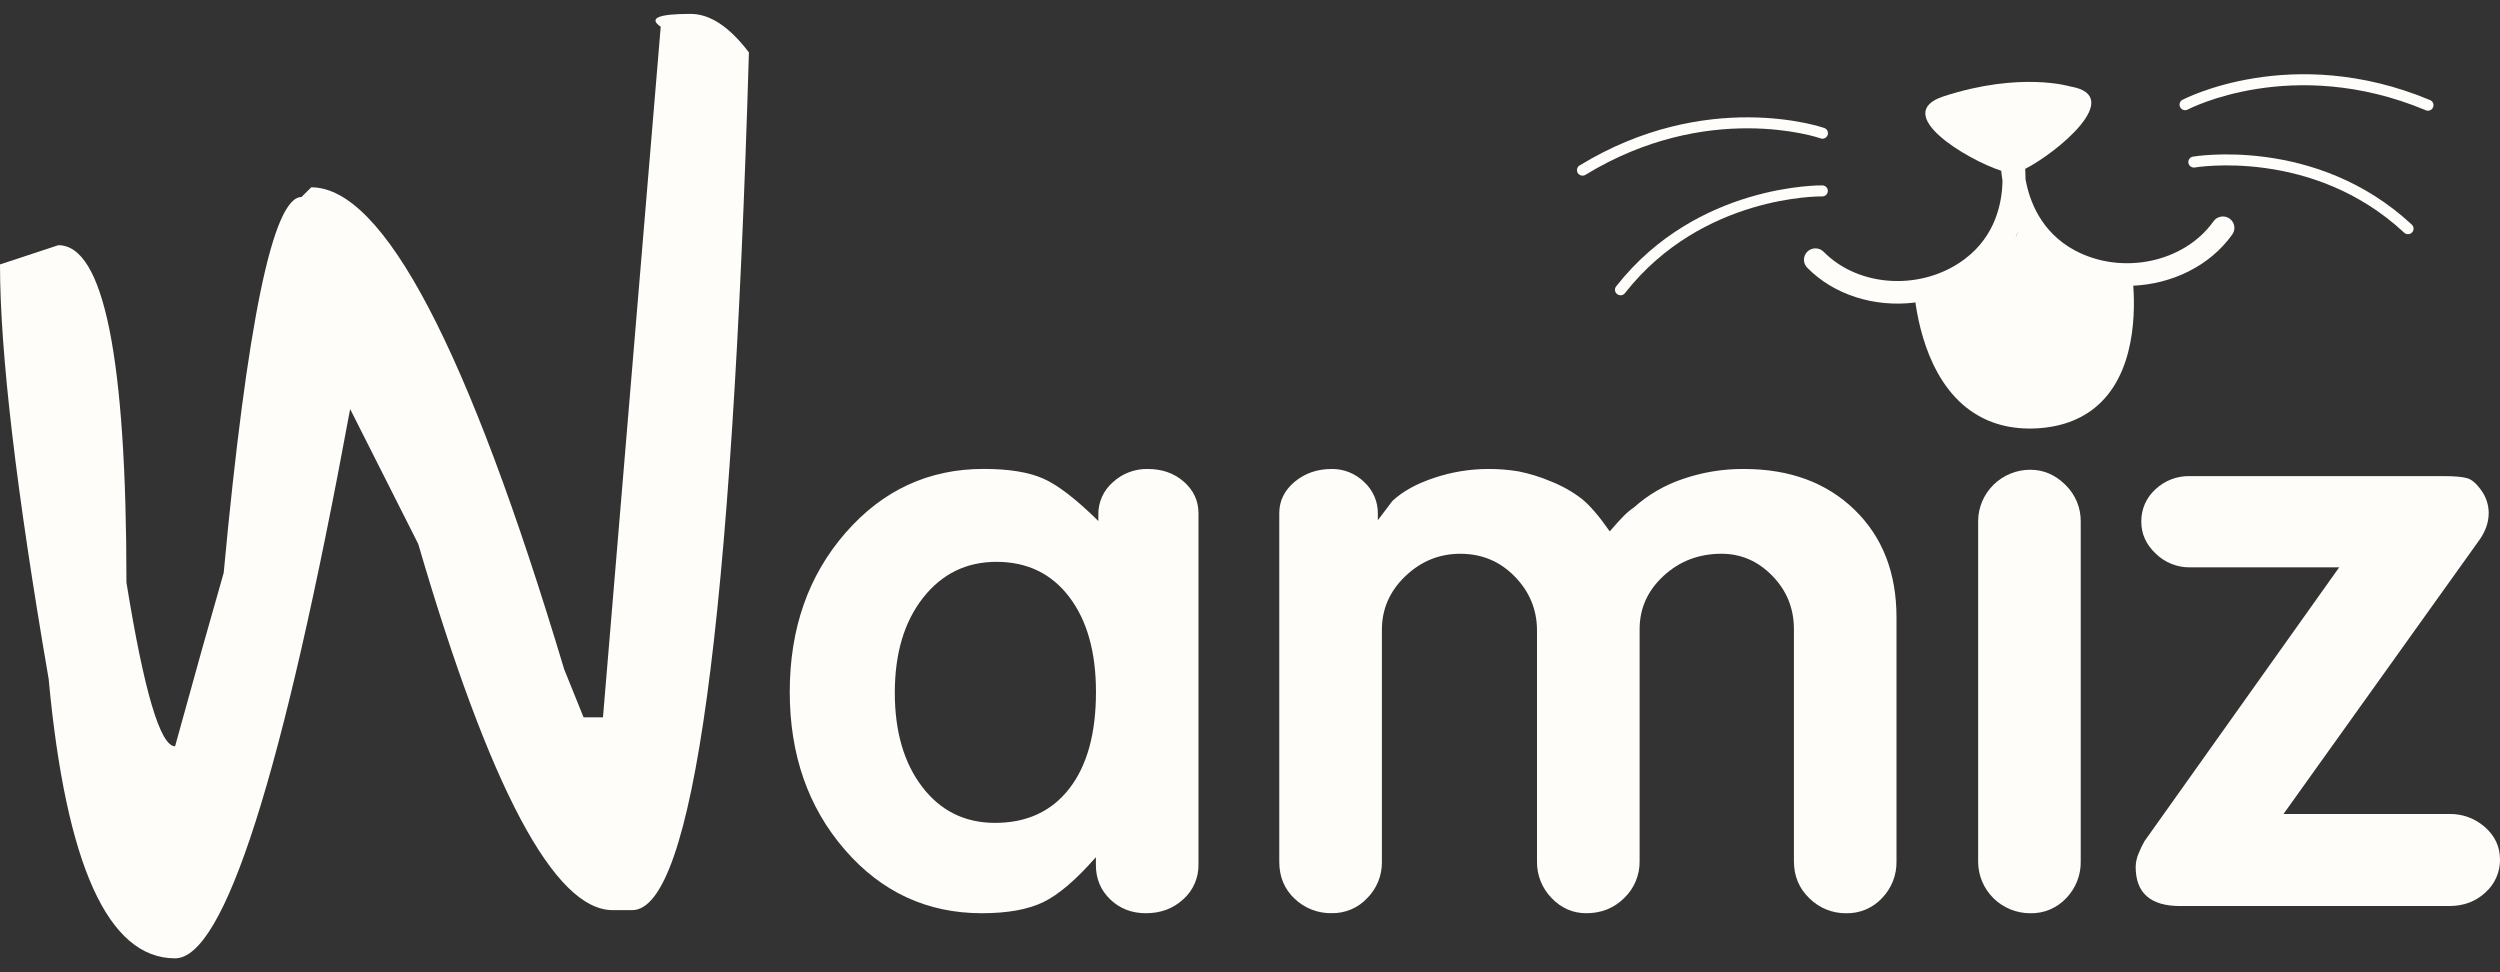
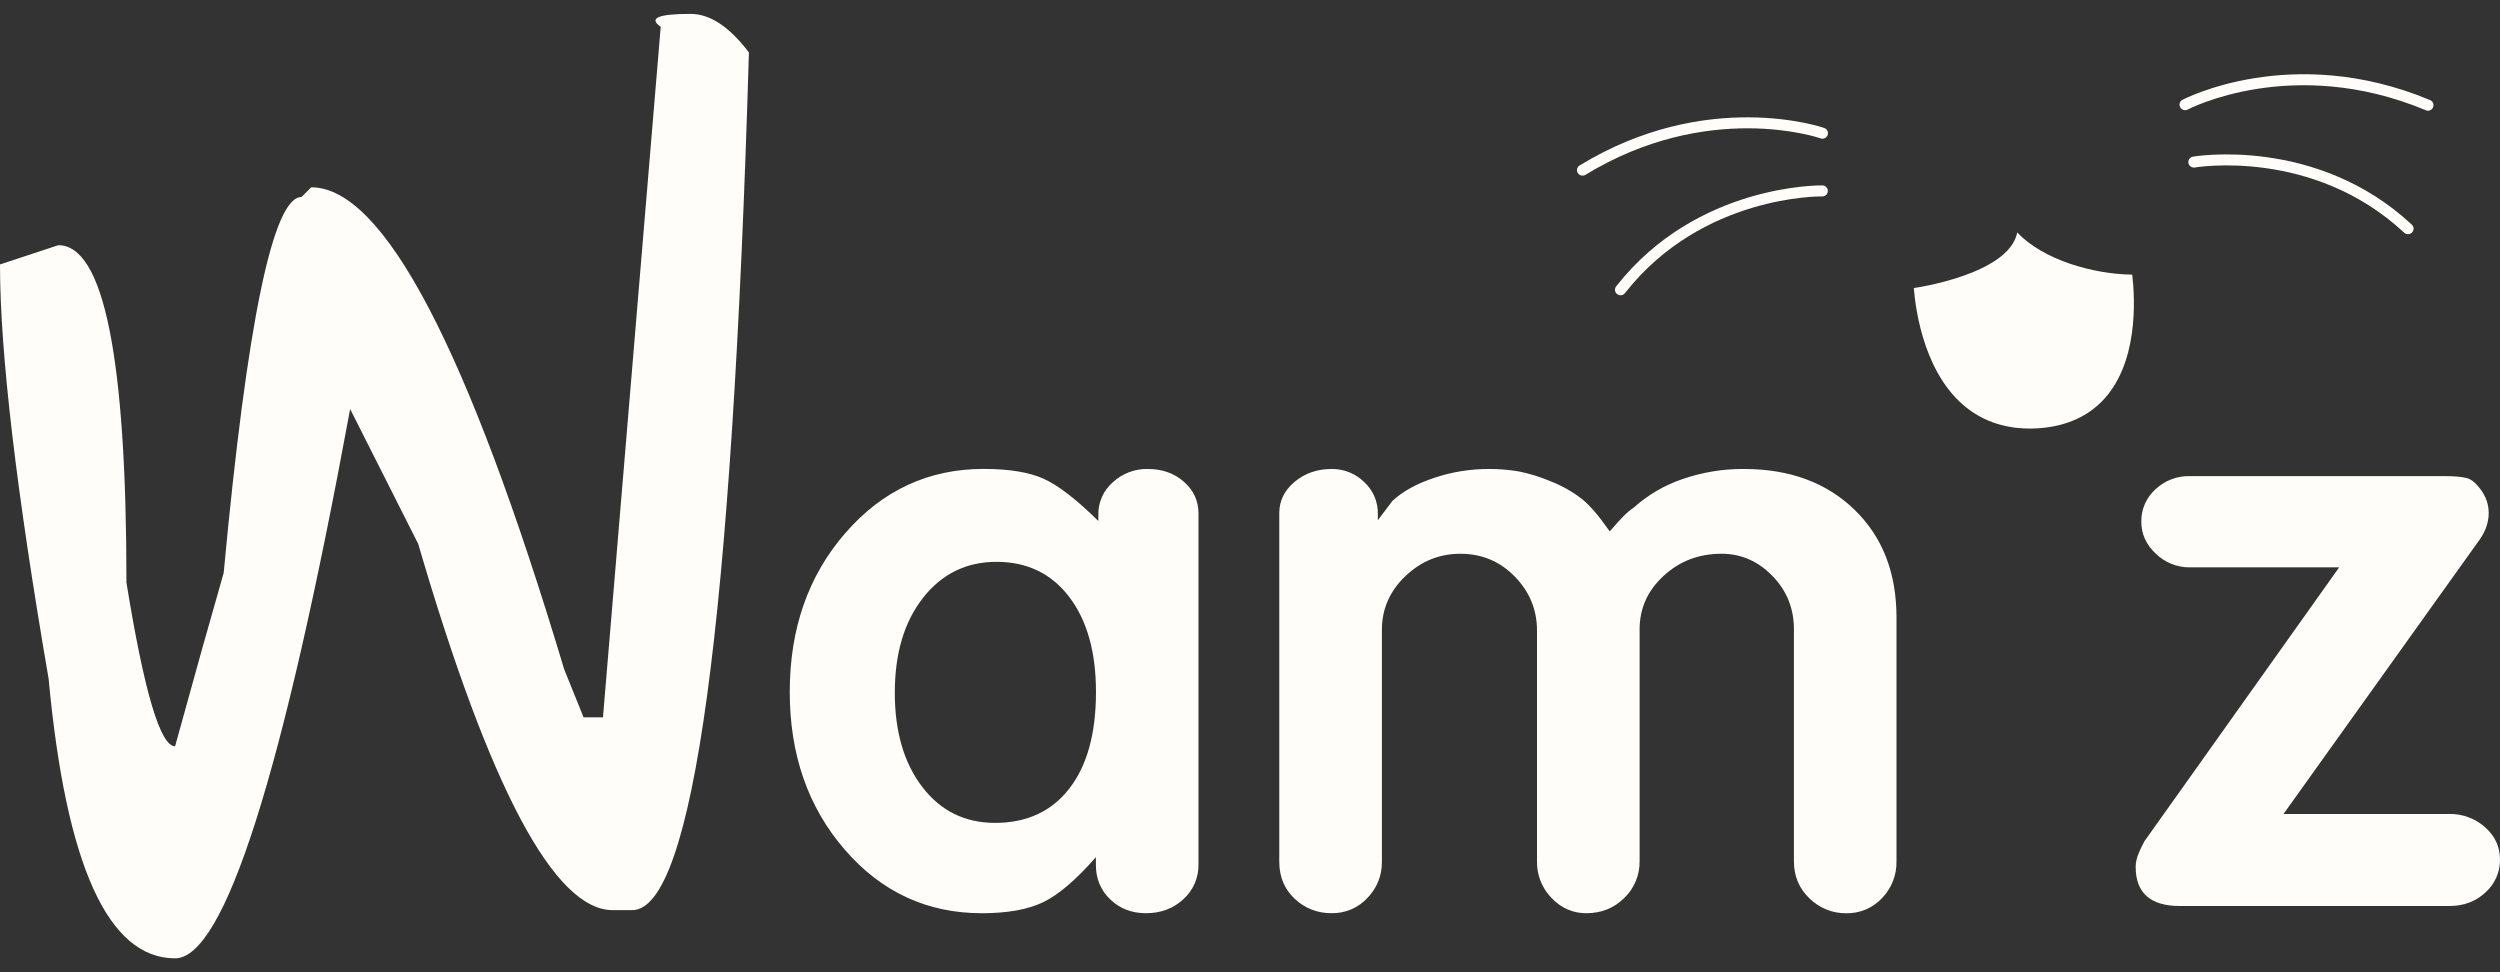
<svg xmlns="http://www.w3.org/2000/svg" width="90" height="35" viewBox="0 0 90 35" fill="none">
  <rect x="0" y="0" width="90" height="35" fill="#333333" stroke="none" />
  <path d="M39.541 18.756V18.518C39.538 18.299 39.584 18.081 39.674 17.881C39.764 17.681 39.898 17.503 40.064 17.359C40.403 17.046 40.852 16.875 41.315 16.883C41.839 16.883 42.274 17.037 42.621 17.344C42.969 17.651 43.143 18.026 43.145 18.468V31.12C43.15 31.355 43.103 31.589 43.009 31.806C42.915 32.022 42.775 32.216 42.598 32.374C42.235 32.709 41.787 32.876 41.254 32.876C40.742 32.876 40.314 32.711 39.969 32.379C39.624 32.047 39.452 31.634 39.452 31.142V30.858C38.738 31.673 38.106 32.213 37.556 32.478C37.007 32.743 36.27 32.876 35.346 32.876C33.378 32.876 31.733 32.114 30.413 30.59C29.092 29.065 28.431 27.171 28.431 24.908C28.431 22.627 29.1 20.718 30.438 19.183C31.776 17.647 33.434 16.88 35.412 16.881C36.324 16.881 37.041 16.998 37.565 17.232C38.089 17.466 38.747 17.974 39.541 18.756ZM35.877 20.226C34.791 20.226 33.909 20.657 33.231 21.52C32.552 22.383 32.213 23.523 32.213 24.939C32.213 26.337 32.542 27.468 33.201 28.329C33.86 29.191 34.733 29.622 35.819 29.624C36.963 29.624 37.855 29.212 38.495 28.389C39.135 27.565 39.455 26.406 39.455 24.912C39.455 23.475 39.135 22.336 38.495 21.493C37.855 20.651 36.983 20.228 35.877 20.226Z" fill="#FFFDF9" />
  <path d="M57.951 19.13C58.164 18.881 58.333 18.694 58.46 18.569C58.571 18.456 58.692 18.355 58.823 18.266C59.333 17.81 59.931 17.461 60.582 17.243C61.288 17 62.03 16.878 62.778 16.883C64.425 16.883 65.754 17.372 66.762 18.35C67.771 19.328 68.275 20.622 68.274 22.233V31.006C68.284 31.498 68.098 31.974 67.755 32.33C67.591 32.507 67.389 32.648 67.166 32.743C66.942 32.837 66.7 32.883 66.457 32.877C66.213 32.879 65.971 32.833 65.746 32.741C65.52 32.649 65.316 32.514 65.143 32.344C64.768 31.987 64.58 31.539 64.581 30.999V22.652C64.581 21.902 64.323 21.262 63.806 20.732C63.289 20.201 62.68 19.936 61.978 19.935C61.16 19.935 60.463 20.2 59.888 20.732C59.313 21.263 59.026 21.903 59.026 22.652V30.999C59.03 31.247 58.983 31.492 58.888 31.72C58.793 31.949 58.652 32.156 58.473 32.328C58.105 32.693 57.649 32.876 57.106 32.876C56.622 32.876 56.205 32.693 55.856 32.328C55.685 32.153 55.551 31.946 55.461 31.719C55.371 31.491 55.327 31.249 55.332 31.005V22.698C55.332 21.951 55.066 21.303 54.532 20.756C53.999 20.209 53.345 19.935 52.569 19.936C51.813 19.936 51.154 20.205 50.591 20.744C50.029 21.282 49.748 21.925 49.748 22.674V31.032C49.751 31.271 49.706 31.509 49.617 31.731C49.527 31.953 49.394 32.156 49.225 32.327C49.063 32.503 48.865 32.642 48.644 32.737C48.423 32.831 48.185 32.878 47.945 32.874C47.698 32.879 47.453 32.836 47.224 32.747C46.994 32.658 46.785 32.524 46.607 32.355C46.239 32.008 46.054 31.566 46.054 31.027V18.471C46.054 18.028 46.239 17.653 46.607 17.345C46.976 17.037 47.422 16.883 47.945 16.883C48.16 16.881 48.374 16.921 48.574 17.002C48.773 17.082 48.955 17.201 49.108 17.351C49.267 17.497 49.393 17.673 49.478 17.87C49.563 18.067 49.606 18.279 49.602 18.493V18.727L50.126 18.035C50.495 17.689 50.999 17.411 51.639 17.2C52.267 16.99 52.925 16.883 53.587 16.883C53.948 16.881 54.308 16.91 54.663 16.969C55.062 17.048 55.452 17.169 55.826 17.328C56.221 17.483 56.594 17.691 56.931 17.948C57.223 18.179 57.563 18.573 57.951 19.13Z" fill="#FFFDF9" />
-   <path d="M70.863 13.165C70.863 12.551 71.08 12.036 71.513 11.622C71.721 11.421 71.968 11.262 72.238 11.157C72.508 11.051 72.797 10.999 73.088 11.005C73.666 11.005 74.167 11.217 74.59 11.64C75.014 12.062 75.226 12.581 75.226 13.196C75.226 13.811 75.019 14.326 74.605 14.739C74.408 14.94 74.172 15.099 73.911 15.206C73.65 15.312 73.37 15.364 73.088 15.359C72.797 15.364 72.508 15.313 72.238 15.206C71.967 15.1 71.721 14.941 71.513 14.739C71.08 14.324 70.863 13.799 70.863 13.165ZM74.906 31.006C74.916 31.498 74.73 31.974 74.387 32.33C74.222 32.507 74.021 32.648 73.797 32.743C73.573 32.837 73.332 32.883 73.088 32.877C72.594 32.877 72.119 32.684 71.768 32.339C71.417 31.994 71.217 31.525 71.213 31.035V18.753C71.217 18.263 71.417 17.795 71.768 17.45C72.119 17.105 72.594 16.911 73.088 16.911C73.569 16.911 73.992 17.093 74.358 17.458C74.535 17.63 74.675 17.836 74.769 18.064C74.864 18.291 74.91 18.535 74.906 18.781V31.006Z" fill="#FFFDF9" />
  <path d="M82.206 29.303H88.168C88.645 29.293 89.107 29.463 89.462 29.779C89.82 30.096 90 30.485 90 30.946C90.002 31.168 89.957 31.389 89.867 31.592C89.777 31.796 89.644 31.978 89.477 32.127C89.128 32.454 88.692 32.617 88.17 32.617H78.483C77.416 32.617 76.883 32.146 76.884 31.205C76.888 31.031 76.927 30.859 77 30.701C77.057 30.557 77.124 30.418 77.201 30.283L84.21 20.425H78.832C78.606 20.427 78.382 20.384 78.172 20.3C77.963 20.216 77.772 20.092 77.611 19.935C77.262 19.608 77.087 19.224 77.087 18.782C77.083 18.563 77.127 18.346 77.214 18.144C77.302 17.943 77.432 17.763 77.596 17.615C77.928 17.301 78.373 17.13 78.832 17.14H87.964C88.352 17.14 88.633 17.164 88.808 17.212C88.982 17.259 89.157 17.409 89.331 17.66C89.501 17.895 89.593 18.177 89.593 18.467C89.593 18.794 89.486 19.111 89.273 19.418L82.206 29.303Z" fill="#FFFDF9" />
  <path d="M24.86 0.5C25.56 0.5 26.26 0.963 26.961 1.888C26.354 22.471 24.953 32.764 22.759 32.765H22.059C19.959 32.765 17.624 28.371 15.056 19.581L12.605 14.725C10.177 27.908 8.076 34.5 6.303 34.5C3.891 34.5 2.374 31.146 1.751 24.439C0.584 17.655 0 12.682 0 9.52L2.1 8.827C3.735 8.827 4.552 12.874 4.552 20.97C5.188 24.901 5.772 26.867 6.303 26.867C7.003 24.323 7.586 22.242 8.053 20.622C8.893 11.602 9.827 7.092 10.854 7.092L11.205 6.743C13.804 6.743 16.839 12.526 20.309 24.09L21.009 25.825H21.707L23.786 0.963C23.335 0.654 23.693 0.5 24.86 0.5Z" fill="#FFFDF9" />
  <path d="M87.458 3.593C82.489 1.527 78.591 3.581 78.552 3.602C78.511 3.629 78.481 3.671 78.469 3.72C78.457 3.768 78.464 3.819 78.488 3.862C78.512 3.906 78.551 3.939 78.598 3.955C78.646 3.972 78.697 3.97 78.743 3.95C78.781 3.93 82.519 1.971 87.305 3.959C87.33 3.973 87.358 3.982 87.386 3.985C87.415 3.988 87.443 3.984 87.47 3.975C87.498 3.966 87.522 3.951 87.543 3.931C87.564 3.912 87.58 3.888 87.591 3.862C87.602 3.836 87.607 3.807 87.606 3.779C87.605 3.751 87.598 3.723 87.585 3.697C87.572 3.672 87.554 3.65 87.532 3.632C87.509 3.614 87.484 3.601 87.456 3.594" fill="#FFFDF9" />
  <path d="M65.597 7.072C65.65 7.073 65.702 7.053 65.74 7.017C65.779 6.98 65.801 6.93 65.802 6.877C65.803 6.824 65.783 6.773 65.746 6.735C65.709 6.697 65.659 6.675 65.605 6.674C65.562 6.674 61.095 6.605 58.192 10.296C58.173 10.317 58.159 10.341 58.15 10.367C58.141 10.393 58.138 10.42 58.14 10.448C58.142 10.475 58.15 10.502 58.163 10.526C58.177 10.55 58.195 10.571 58.217 10.588C58.239 10.605 58.264 10.617 58.291 10.624C58.318 10.631 58.346 10.632 58.373 10.628C58.401 10.623 58.427 10.613 58.45 10.598C58.473 10.583 58.493 10.563 58.508 10.54C61.285 7.011 65.553 7.07 65.597 7.071" fill="#FFFDF9" />
  <path d="M65.519 4.974C65.544 4.986 65.572 4.993 65.6 4.994C65.628 4.995 65.656 4.989 65.682 4.979C65.708 4.968 65.732 4.952 65.751 4.932C65.771 4.912 65.786 4.888 65.795 4.862C65.805 4.835 65.808 4.807 65.806 4.78C65.804 4.752 65.796 4.725 65.783 4.7C65.769 4.675 65.751 4.654 65.728 4.637C65.706 4.62 65.68 4.608 65.653 4.601C65.611 4.586 61.438 3.157 56.853 5.964C56.812 5.993 56.784 6.037 56.775 6.086C56.765 6.136 56.775 6.187 56.801 6.229C56.828 6.272 56.87 6.303 56.919 6.316C56.967 6.33 57.019 6.324 57.064 6.301C61.478 3.6 65.479 4.96 65.519 4.974Z" fill="#FFFDF9" />
  <path d="M78.925 5.642C78.877 5.656 78.837 5.687 78.81 5.729C78.784 5.77 78.775 5.82 78.783 5.869C78.792 5.917 78.819 5.961 78.858 5.991C78.898 6.021 78.947 6.036 78.997 6.032C79.039 6.025 83.246 5.309 86.541 8.368C86.56 8.388 86.583 8.403 86.608 8.414C86.633 8.425 86.66 8.43 86.688 8.43C86.715 8.43 86.742 8.425 86.767 8.414C86.792 8.403 86.815 8.388 86.834 8.368C86.852 8.348 86.867 8.325 86.876 8.299C86.886 8.274 86.89 8.247 86.888 8.22C86.886 8.193 86.879 8.166 86.867 8.142C86.855 8.118 86.838 8.096 86.817 8.079C83.37 4.879 78.968 5.634 78.928 5.642" fill="#FFFDF9" />
  <path d="M72.62 8.37C72.323 9.891 68.897 10.37 68.897 10.37C68.966 11.227 69.304 13.618 70.93 14.778C71.607 15.261 72.424 15.475 73.356 15.419C74.289 15.362 75.055 15.049 75.626 14.491C77.003 13.146 76.862 10.742 76.76 9.887C75.327 9.866 73.561 9.354 72.62 8.37Z" fill="#FFFDF9" />
-   <path d="M79.678 7.978C78.62 9.455 76.385 9.919 74.694 9.014C73.462 8.353 73.053 7.207 72.918 6.447C72.918 6.311 72.913 6.188 72.907 6.079C74.056 5.493 76.532 3.448 74.533 3.114C74.533 3.114 72.752 2.564 69.974 3.467C68.047 4.094 70.815 5.749 72.044 6.148C72.054 6.255 72.069 6.379 72.09 6.511C72.076 7.282 71.852 8.478 70.738 9.32C69.211 10.476 66.929 10.362 65.652 9.065C65.614 9.026 65.569 8.995 65.519 8.974C65.469 8.953 65.416 8.941 65.361 8.941C65.252 8.939 65.146 8.981 65.067 9.057C64.989 9.132 64.944 9.236 64.942 9.345C64.941 9.453 64.983 9.558 65.059 9.636C66.036 10.632 67.492 11.06 68.897 10.896C68.897 10.896 72.323 10.292 72.62 8.37C73.561 9.614 75.327 10.261 76.76 10.287C78.174 10.233 79.544 9.583 80.354 8.452C80.387 8.408 80.412 8.358 80.426 8.304C80.439 8.251 80.442 8.196 80.434 8.141C80.425 8.087 80.406 8.034 80.377 7.988C80.347 7.941 80.309 7.9 80.264 7.868C80.218 7.836 80.167 7.814 80.113 7.802C80.058 7.791 80.002 7.79 79.948 7.8C79.893 7.81 79.841 7.831 79.795 7.862C79.749 7.892 79.709 7.932 79.678 7.978Z" fill="#FFFDF9" />
</svg>